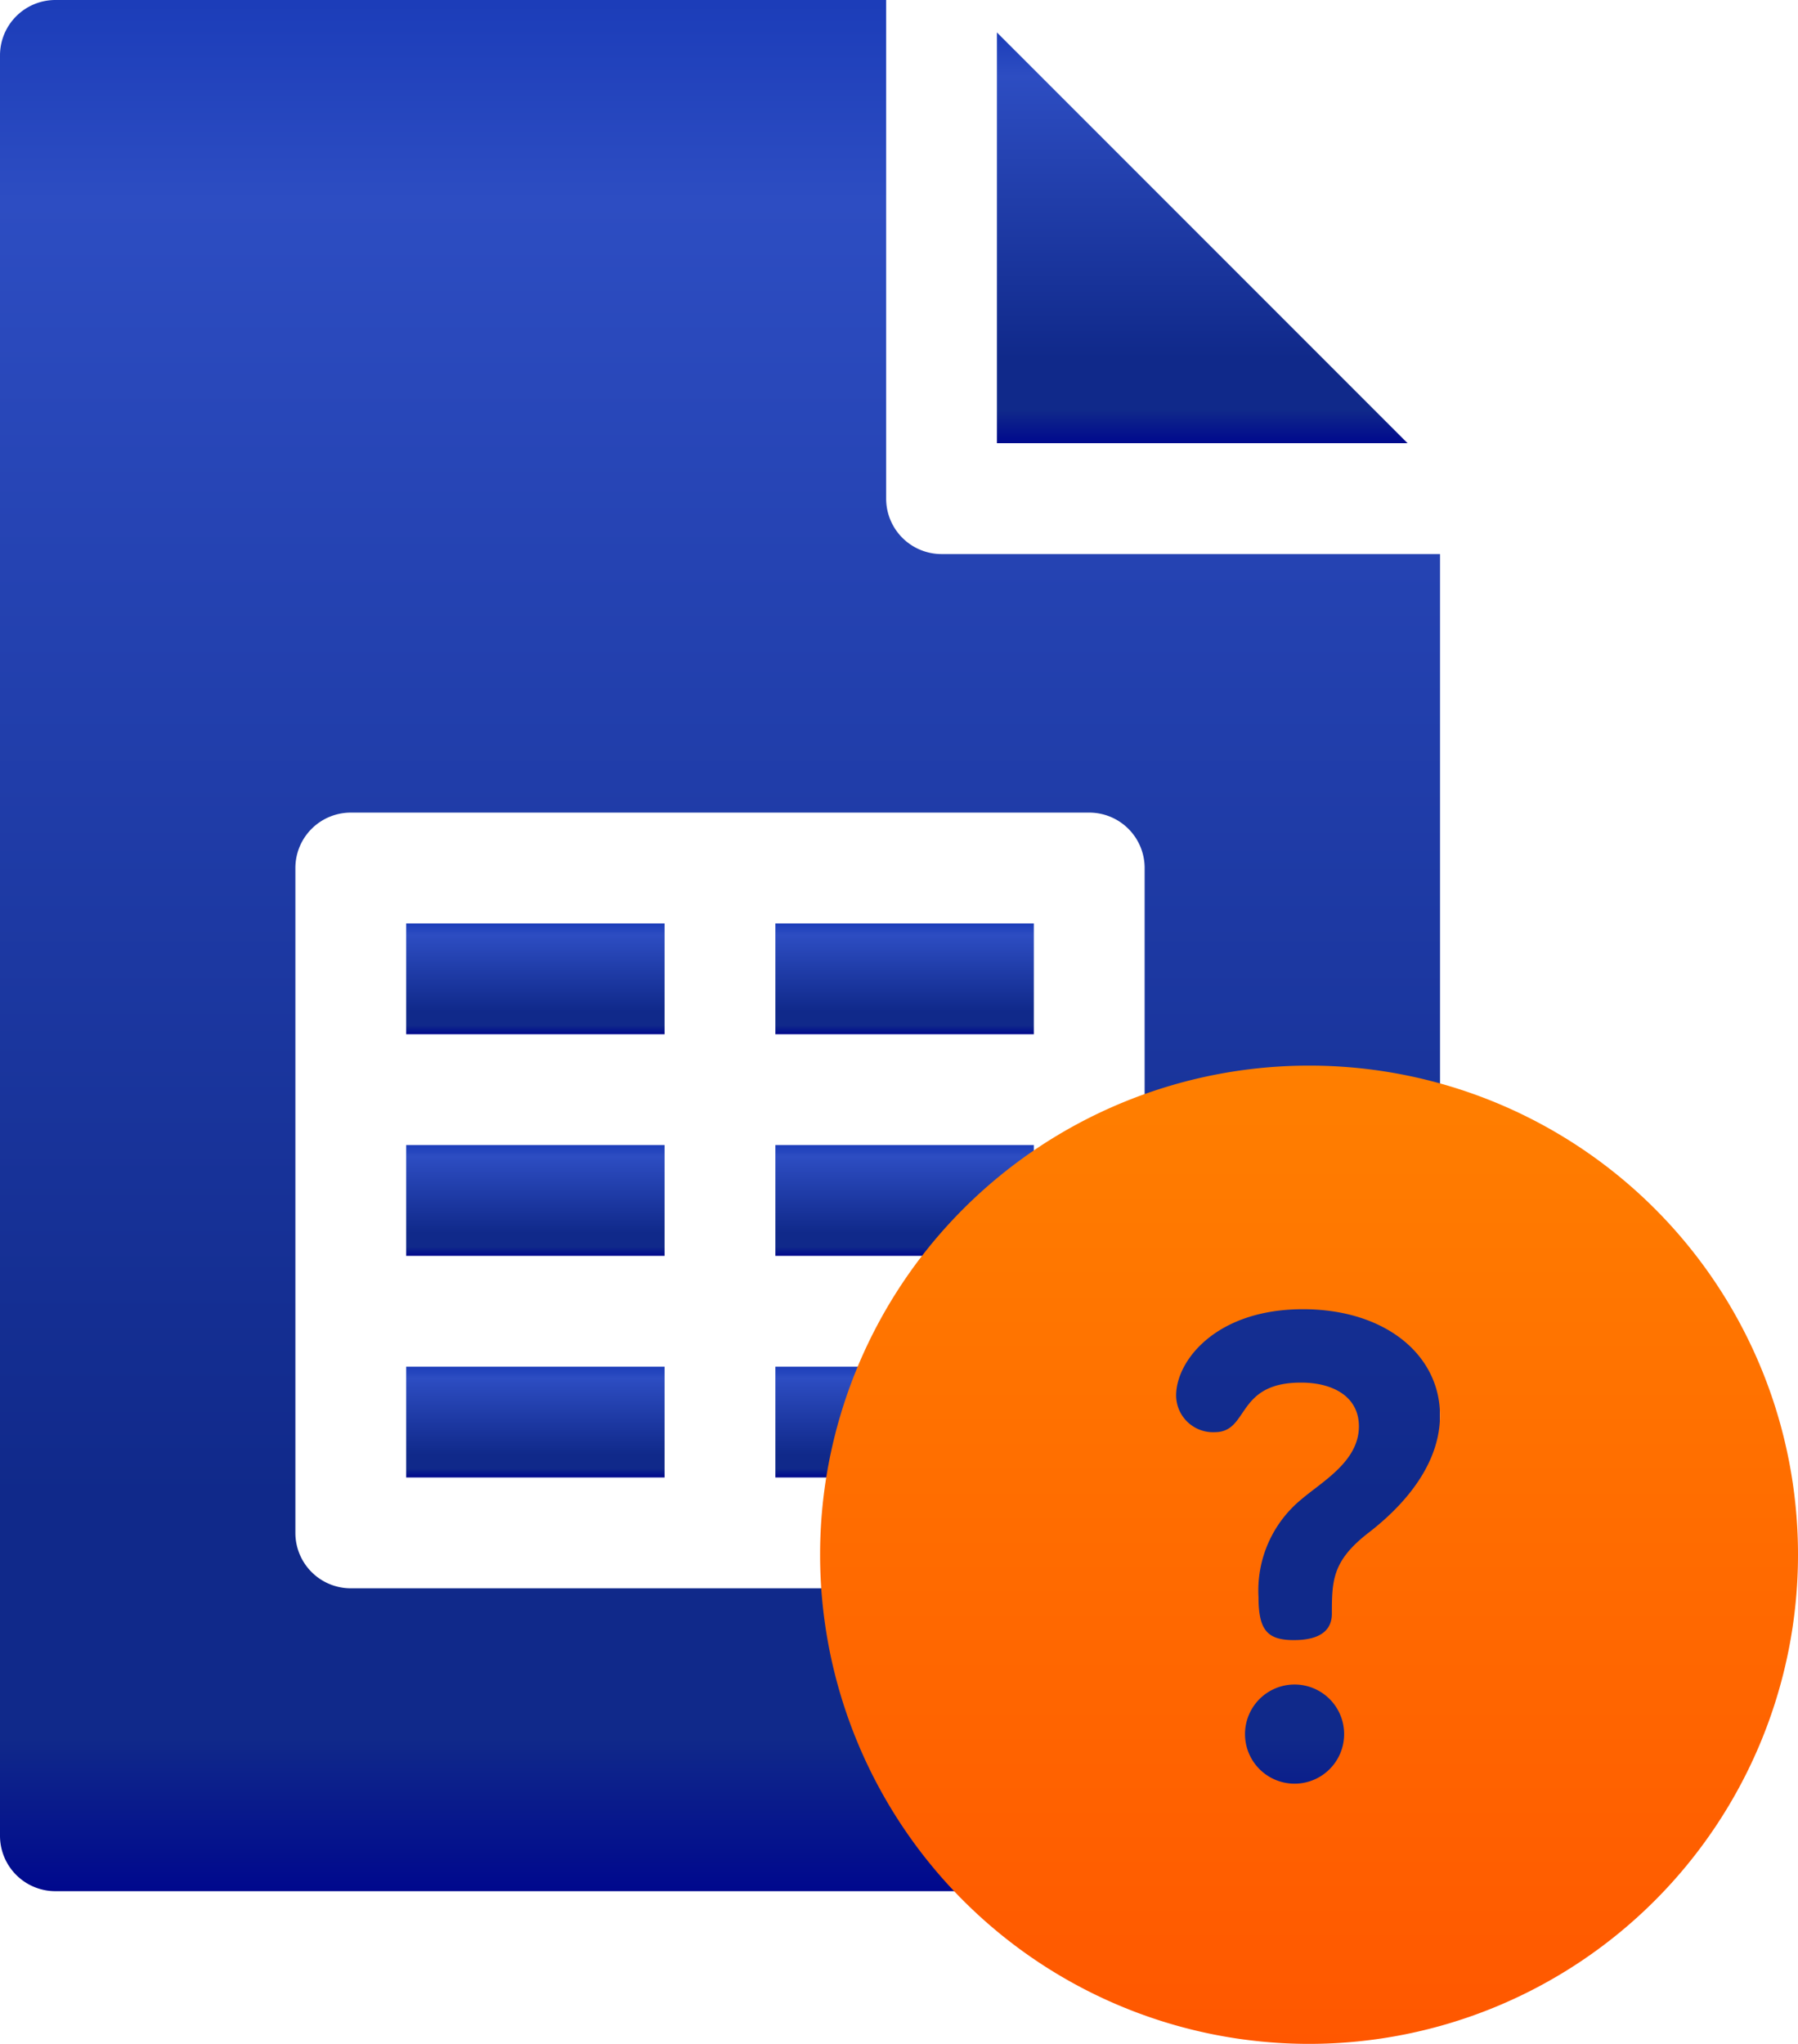
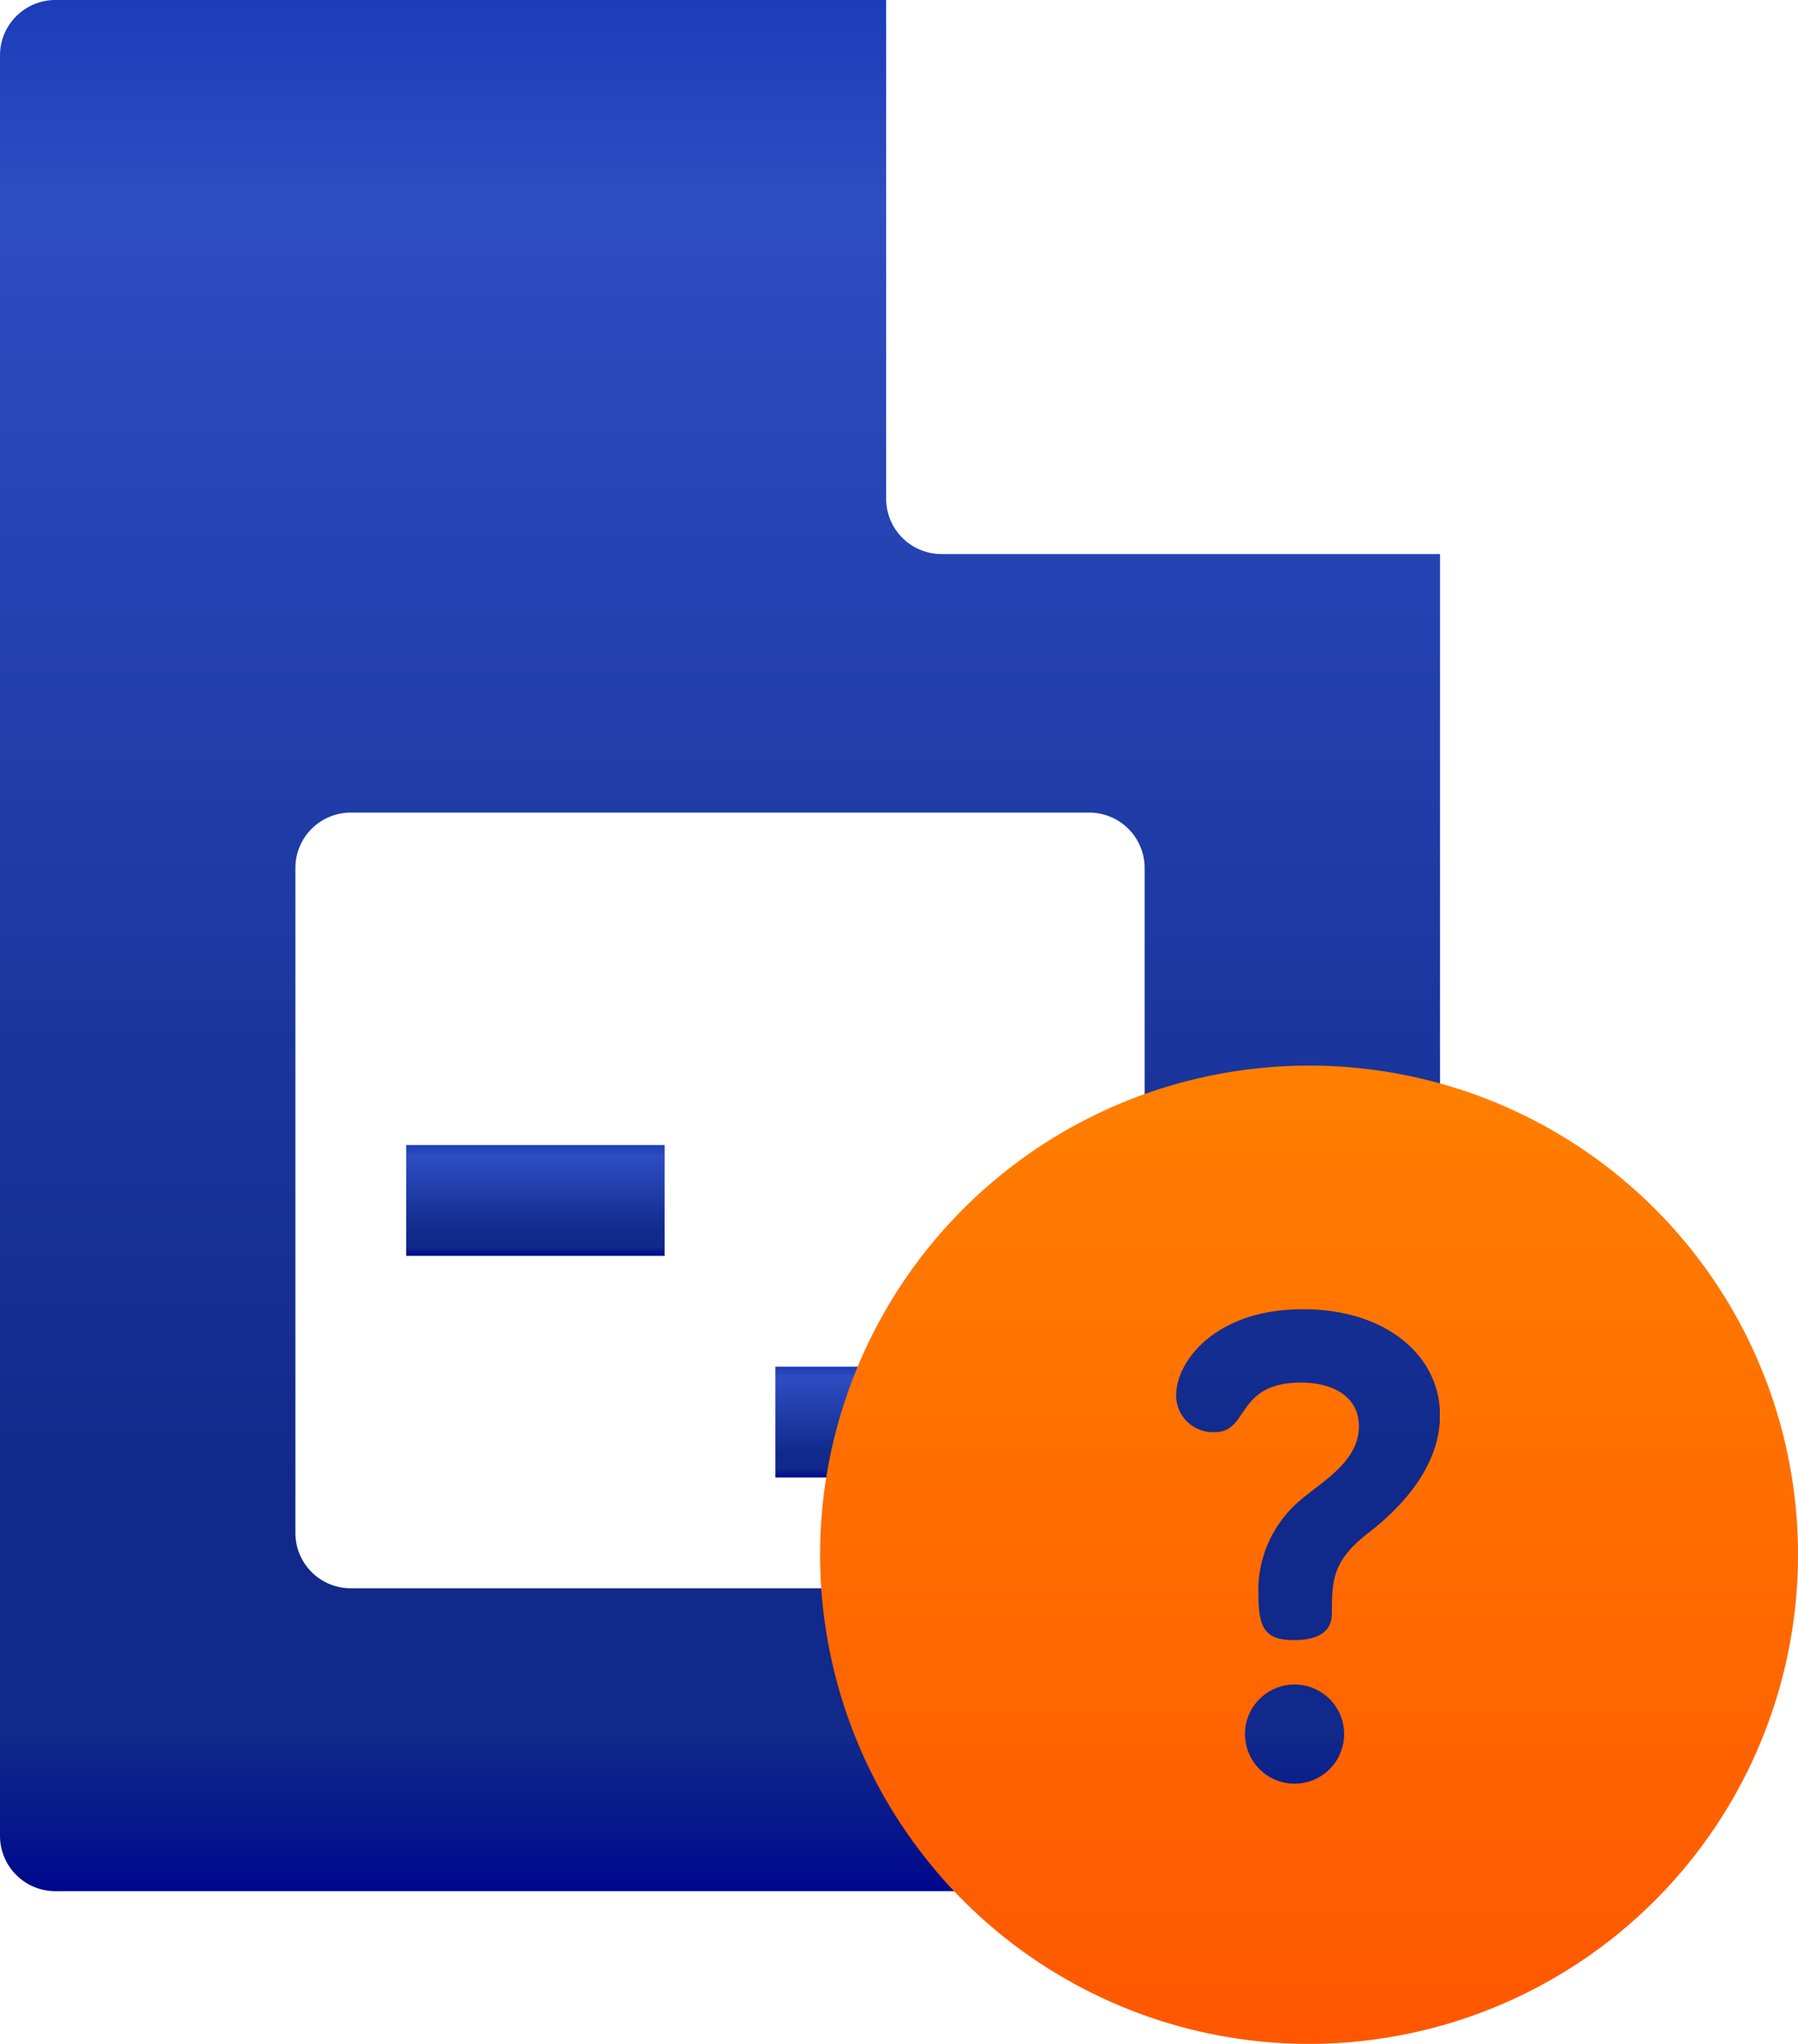
<svg xmlns="http://www.w3.org/2000/svg" width="102.963" height="117" viewBox="0 0 102.963 117">
  <defs>
    <linearGradient id="linear-gradient" x1="0.5" x2="0.5" y2="1" gradientUnits="objectBoundingBox">
      <stop offset="0" stop-color="#1c3db9" />
      <stop offset="0.105" stop-color="#2d4dc2" />
      <stop offset="0.795" stop-color="#10298a" />
      <stop offset="0.92" stop-color="#10298a" />
      <stop offset="1" stop-color="#00098d" />
    </linearGradient>
    <linearGradient id="linear-gradient-9" x1="0.5" x2="0.5" y2="1" gradientUnits="objectBoundingBox">
      <stop offset="0" stop-color="#ff7f00" />
      <stop offset="1" stop-color="#ff5700" />
    </linearGradient>
  </defs>
  <g id="Group_4380" data-name="Group 4380" transform="translate(-130.037 -1320)">
    <g id="sheet" transform="translate(69.037 1320)">
-       <path id="Path_26527" data-name="Path 26527" d="M271,310h14.8v6.343H271Z" transform="translate(-165.597 -244.453)" fill="url(#linear-gradient)" />
-       <path id="Path_26528" data-name="Path 26528" d="M271,250h14.8v6.343H271Z" transform="translate(-165.597 -197.139)" fill="url(#linear-gradient)" />
-       <path id="Path_26529" data-name="Path 26529" d="M331,8.787V32.3h23.515Z" transform="translate(-212.91 -6.929)" fill="url(#linear-gradient)" />
-       <path id="Path_26530" data-name="Path 26530" d="M171,250h14.8v6.343H171Z" transform="translate(-86.741 -197.139)" fill="url(#linear-gradient)" />
      <path id="Path_26531" data-name="Path 26531" d="M171,310h14.8v6.343H171Z" transform="translate(-86.741 -244.453)" fill="url(#linear-gradient)" />
      <path id="Path_26532" data-name="Path 26532" d="M114.918,31.717a3.172,3.172,0,0,1-3.172-3.172V0H64.172A3.172,3.172,0,0,0,61,3.172V105.087a3.172,3.172,0,0,0,3.172,3.172h76.12a3.172,3.172,0,0,0,3.172-3.172V31.717Zm11.629,56.032a3.172,3.172,0,0,1-3.172,3.172H81.087a3.172,3.172,0,0,1-3.172-3.172V49.689a3.172,3.172,0,0,1,3.172-3.172h42.289a3.172,3.172,0,0,1,3.172,3.172Z" fill="url(#linear-gradient)" />
-       <path id="Path_26533" data-name="Path 26533" d="M171,370h14.8v6.343H171Z" transform="translate(-86.741 -291.766)" fill="url(#linear-gradient)" />
      <path id="Path_26534" data-name="Path 26534" d="M271,370h14.8v6.343H271Z" transform="translate(-165.597 -291.766)" fill="url(#linear-gradient)" />
    </g>
    <g id="question-2" transform="translate(177 1381)">
      <g id="Group_4379" data-name="Group 4379">
        <path id="Path_26526" data-name="Path 26526" d="M28,0A28,28,0,1,0,56,28,27.984,27.984,0,0,0,28,0Zm-.829,41.105a2.838,2.838,0,0,1,0-5.676,2.838,2.838,0,0,1,0,5.676Zm4.2-14.337c-2.027,1.585-2.064,2.691-2.064,4.607,0,.7-.369,1.511-2.174,1.511-1.511,0-2.027-.553-2.027-2.469a6.747,6.747,0,0,1,2.469-5.6c1.216-1.032,3.28-2.174,3.28-4.165,0-1.7-1.474-2.506-3.317-2.506-3.759,0-2.948,2.838-4.939,2.838a2.114,2.114,0,0,1-2.211-2.1c0-1.99,2.285-4.939,7.261-4.939,4.718,0,7.85,2.617,7.85,6.081S32.368,25.994,31.373,26.768Z" fill="url(#linear-gradient-9)" />
      </g>
    </g>
  </g>
</svg>